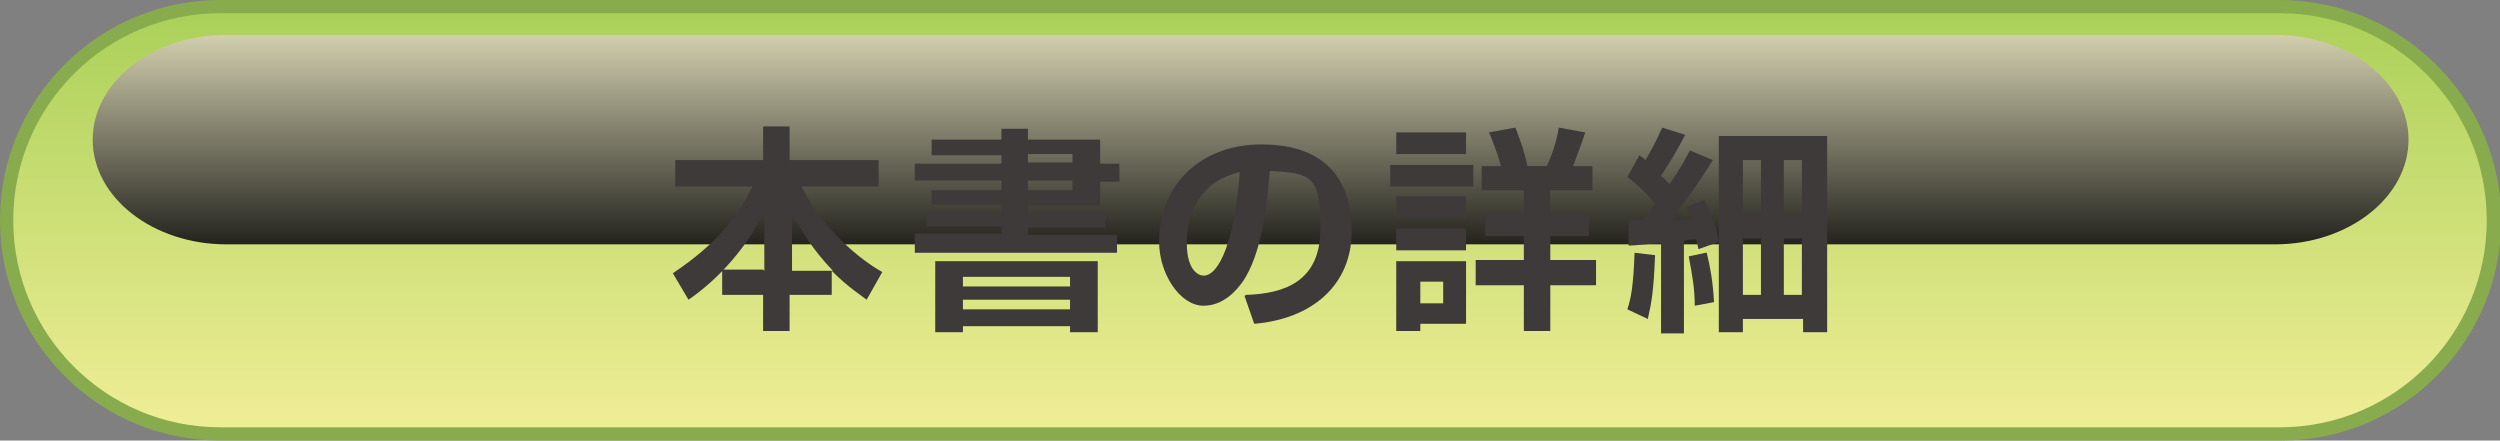
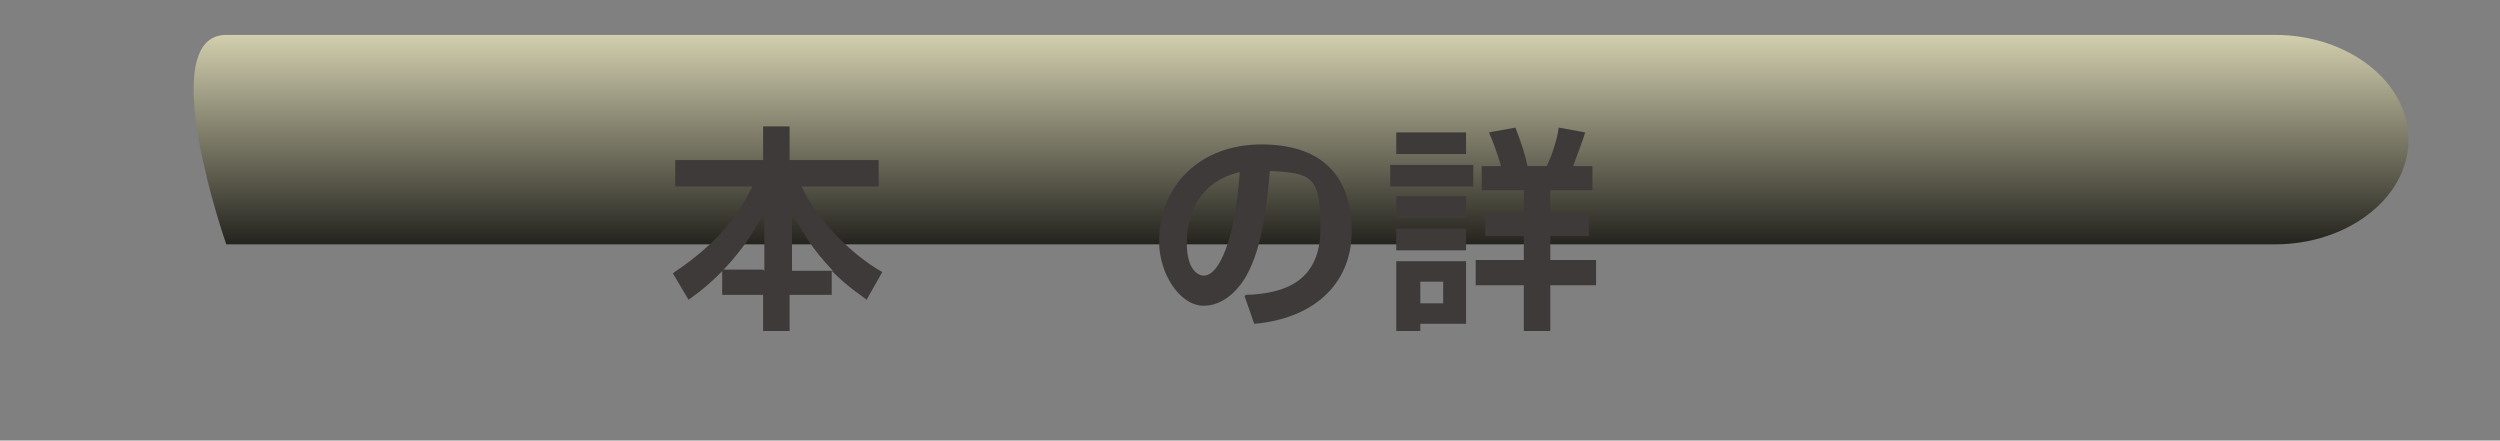
<svg xmlns="http://www.w3.org/2000/svg" viewBox="0 0 207.7 36.6">
  <rect x="0" y="0" width="207.7" height="36.6" fill="#808080" stroke="none" />
  <defs>
    <style>
      .cls-1 {
        fill: #3e3a39;
      }

      .cls-2 {
        fill: url(#linear-gradient-2);
      }

      .cls-3 {
        isolation: isolate;
      }

      .cls-4 {
        mix-blend-mode: screen;
      }

      .cls-5 {
        fill: url(#linear-gradient);
      }

      .cls-6 {
        fill: #88ab4e;
      }
    </style>
    <linearGradient id="linear-gradient" x1="103.9" y1="34.6" x2="103.9" y2=".2" gradientUnits="userSpaceOnUse">
      <stop offset="0" stop-color="#eeed95" />
      <stop offset="1" stop-color="#a9d057" />
    </linearGradient>
    <linearGradient id="linear-gradient-2" x1="103.9" y1="-1.6" x2="103.9" y2="23.9" gradientUnits="userSpaceOnUse">
      <stop offset="0" stop-color="#fffbd4" />
      <stop offset="1" stop-color="#000" />
    </linearGradient>
  </defs>
  <g class="cls-3">
    <g id="_レイヤー_2" data-name="レイヤー 2">
      <g id="_デザイン" data-name="デザイン">
        <g>
          <g>
-             <path class="cls-5" d="M18.3,36C8.5,36,.6,28.1.6,18.3S8.5.6,18.3.6h171.2c9.8,0,17.7,8,17.7,17.7s-8,17.7-17.7,17.7H18.3Z" />
-             <path class="cls-6" d="M189.4,1.1c9.5,0,17.2,7.7,17.2,17.2s-7.7,17.2-17.2,17.2H18.3c-9.5,0-17.2-7.7-17.2-17.2S8.8,1.1,18.3,1.1h171.2M189.4,0H18.3C8.2,0,0,8.2,0,18.3s8.2,18.3,18.3,18.3h171.2c10.1,0,18.3-8.2,18.3-18.3S199.5,0,189.4,0h0Z" />
-           </g>
+             </g>
          <g class="cls-4">
-             <path class="cls-2" d="M200.1,11.6c0,4.8-5,8.7-11.1,8.7H18.8c-6.1,0-11.1-3.9-11.1-8.7S12.7,2.9,18.8,2.9h170.2c6.1,0,11.1,3.9,11.1,8.7Z" />
+             <path class="cls-2" d="M200.1,11.6c0,4.8-5,8.7-11.1,8.7H18.8S12.7,2.9,18.8,2.9h170.2c6.1,0,11.1,3.9,11.1,8.7Z" />
          </g>
          <g>
            <path class="cls-1" d="M63.5,22.5v-4.9c-1.8,3.6-4.4,6-6.3,7.3l-1.3-2.2c3.6-2.4,5.4-4.7,6.6-7.2h-6.4v-2.2h7.3v-2.8h2.2v2.8h7.4v2.2h-6.4c1.3,2.8,4.2,5.7,6.7,7.1l-1.3,2.3c-.5-.4-1.5-1-2.9-2.4v2h-3.5v3h-2.2v-3h-3.4v-2.1h3.4ZM69.2,22.5c-1.8-1.9-2.6-3.3-3.4-4.9v4.9h3.4Z" />
-             <path class="cls-1" d="M92.8,21h-16.8v-1.6h7.2v-.6h-6.2v-1.2h6.2v-.6h-5.8v-1.2h5.8v-.8h-7.2v-1.4h7.2v-.7h-5.8v-1.3h5.8v-.9h2.2v.9h6v2h1.6v1.5h-1.6v2h-6v.6h6.4v1.2h-6.4v.6h7.4v1.6ZM77.8,21.7h13.4v5.9h-2.3v-.5h-8.9v.5h-2.3v-5.9ZM80,23v.8h8.9v-.8h-8.9ZM80,24.9v.8h8.9v-.8h-8.9ZM85.4,12.8v.7h3.7v-.7h-3.7ZM85.4,15v.8h3.7v-.8h-3.7Z" />
            <path class="cls-1" d="M103.5,24.5c3.2-.1,6.2-1.1,6.2-5.5s-.7-4.6-4.2-4.8c-.2,2.2-.5,6.2-2,8.8-.3.5-1.5,2.4-3.5,2.4s-3.7-2.7-3.7-5.3c0-4.7,3.4-8.1,8.5-8.1s7.5,2.7,7.5,7.2-3.3,7.3-8.1,7.7l-.8-2.3ZM98.6,20.2c0,2.3,1,2.7,1.4,2.7,1.3,0,2.6-3,3-8.6-3.4.8-4.4,3.5-4.4,5.9Z" />
            <path class="cls-1" d="M115.5,13.7h6.9v1.8h-6.9v-1.8ZM116,11h5.8v1.8h-5.8v-1.8ZM116,16.3h5.8v1.8h-5.8v-1.8ZM116,19h5.8v1.8h-5.8v-1.8ZM116,21.7h5.8v5.2h-3.8v.6h-2v-5.8ZM118,23.4v1.8h1.9v-1.8h-1.9ZM126.6,27.5v-3.8h-4v-2.1h4v-2h-3.2v-1.9h3.2v-1.9h-3.5v-2h1.6c-.2-.8-.8-2.4-1-2.8l2.2-.4c.5,1.3.8,2.2,1,3.2h1.6c.5-1,.9-2.4,1-3.2l2.2.4c-.2.7-.8,2.2-1,2.8h1.6v2h-3.5v1.9h3.2v1.9h-3.2v2h3.8v2.1h-3.8v3.8h-2.3Z" />
-             <path class="cls-1" d="M135.3,18.3c.7,0,.9,0,1.2,0,.3-.4.7-1,1-1.4,0,0-1.2-1.4-2.3-2.2l1-1.8c.3.2.4.3.5.4.9-1.5,1.2-2.3,1.4-2.7l1.9.6c-.8,1.6-1.8,3.1-2,3.4.2.2.3.3.7.7,1-1.4,1.3-2.1,1.7-2.8l1.9.8c-1.2,2-3.1,4.5-3.5,5,.4,0,.8,0,1.7-.1,0-.2-.1-.3-.4-1l1.5-.6c.3.7,1,2.1,1.2,3.5l-1.7.6c-.1-.5-.1-.6-.2-.8-.5,0-.7,0-1,.1v7.7h-1.9v-7.5c-1.7.1-2,.2-2.7.2v-2ZM137.5,21.2c-.1,2.9-.3,4-.6,5.3l-1.7-.8c.3-.9.5-1.9.6-4.7l1.7.2ZM141.8,21c.3,1.3.5,2.3.6,4.1l-1.6.3c0-1.4-.2-2.5-.5-4.1l1.4-.3ZM142.8,11.3h9v16.3h-2v-1.1h-5v1.1h-2V11.3ZM144.8,13.3v4.5h1.5v-4.5h-1.5ZM144.8,19.8v4.7h1.5v-4.7h-1.5ZM148.2,13.3v4.5h1.5v-4.5h-1.5ZM148.2,19.8v4.7h1.5v-4.7h-1.5Z" />
          </g>
        </g>
      </g>
    </g>
  </g>
</svg>